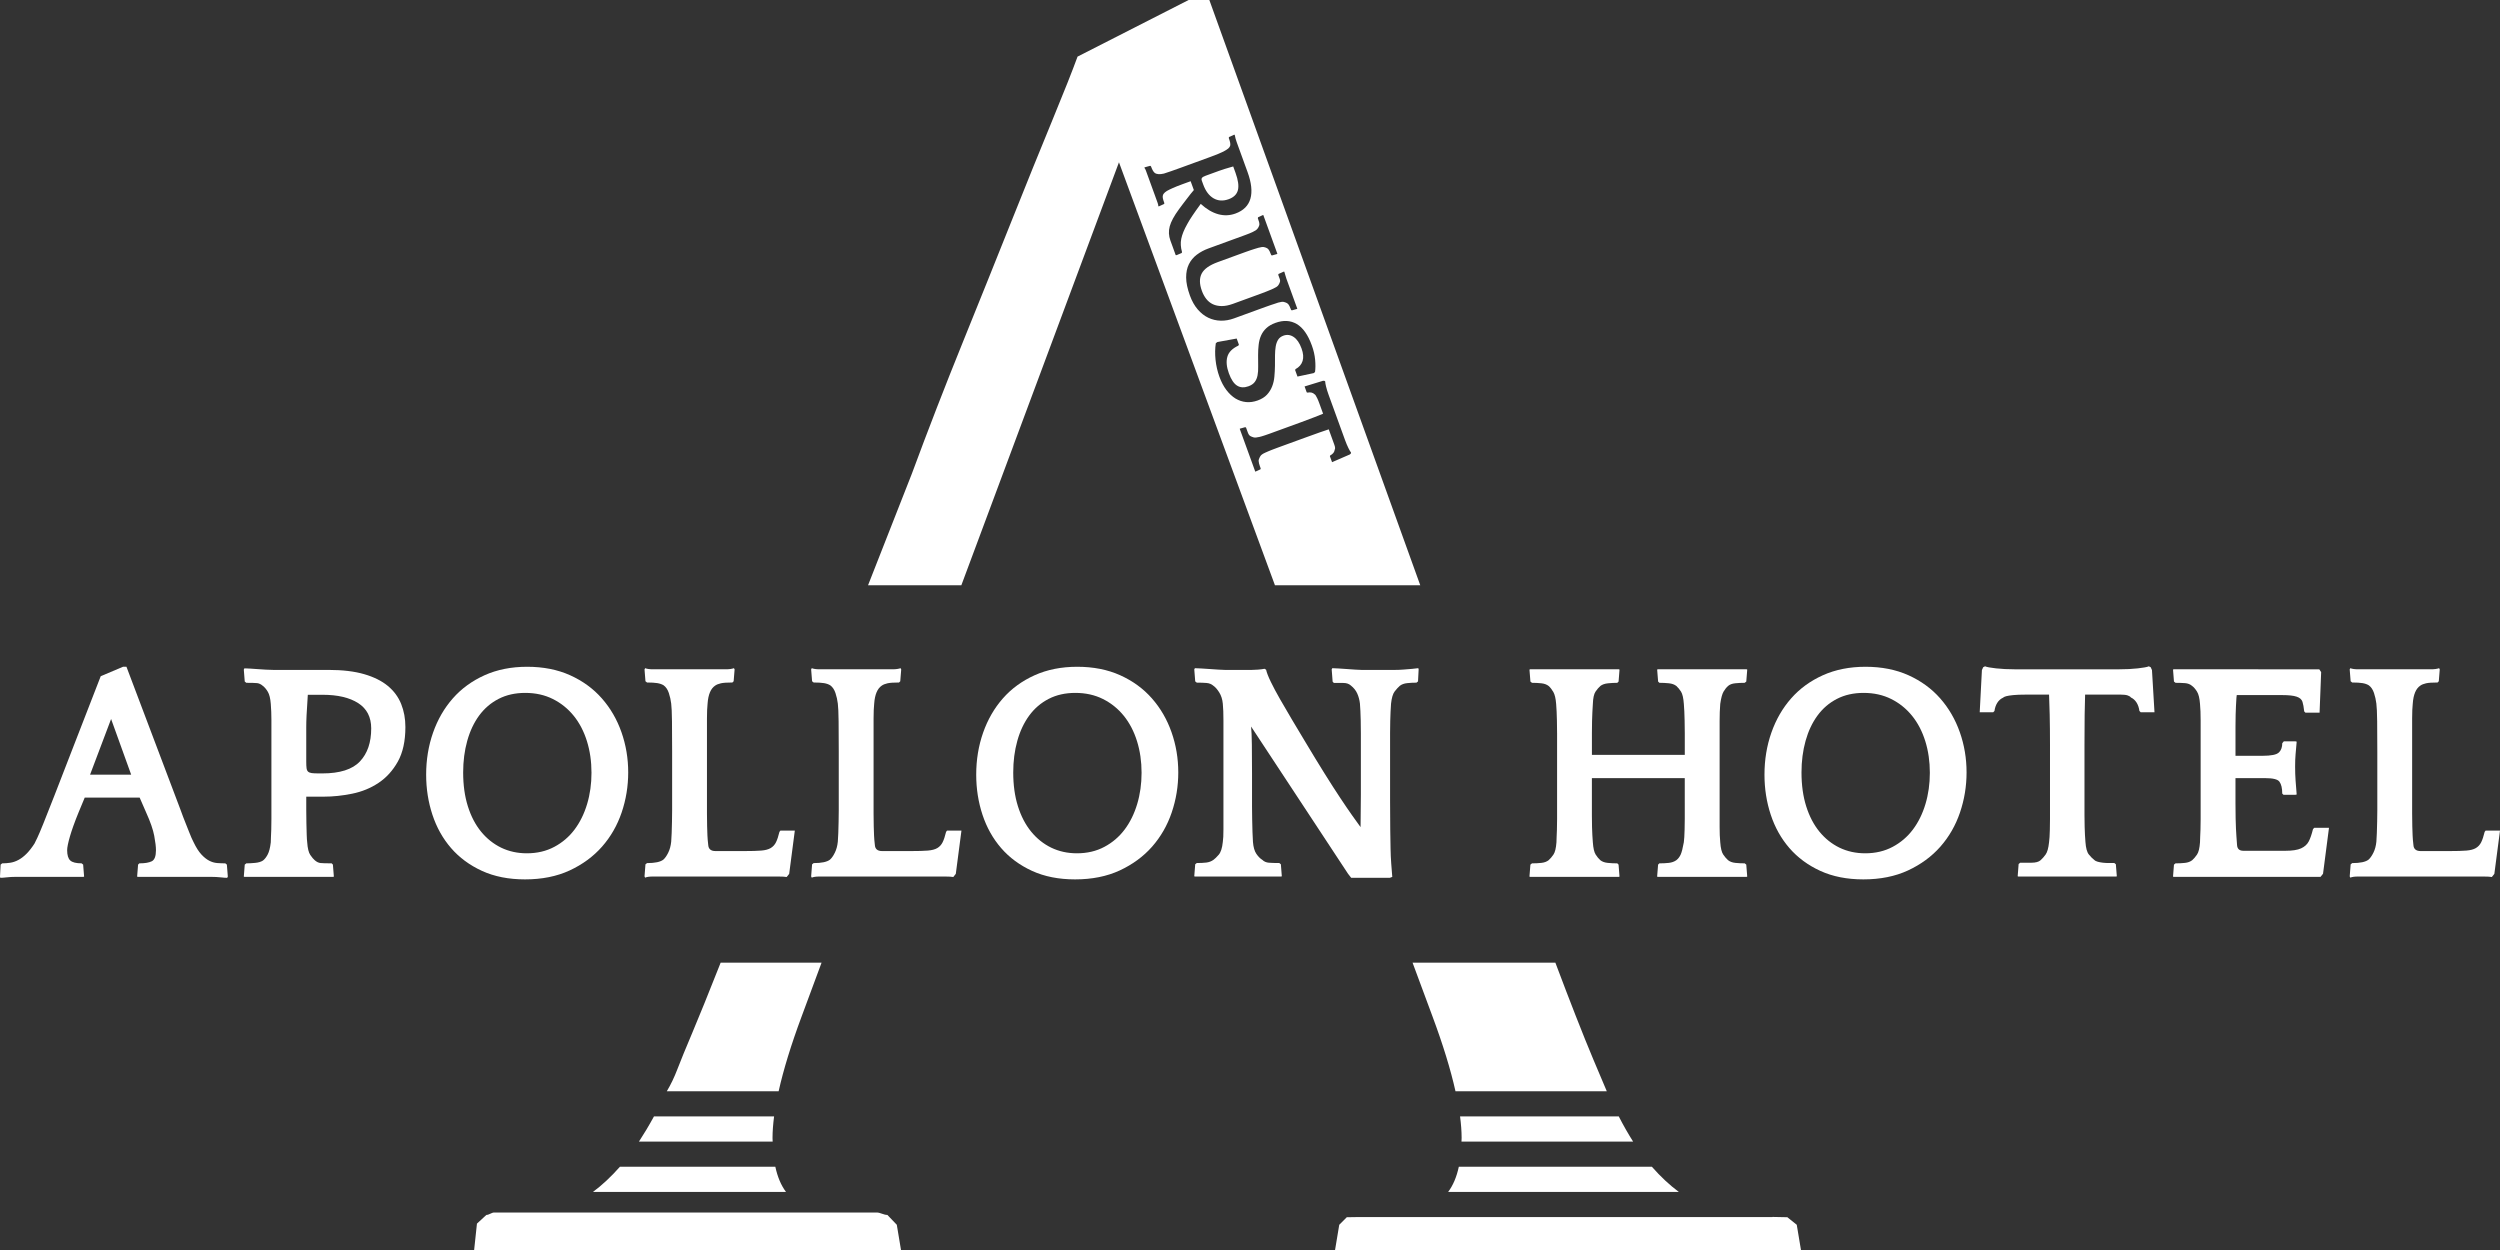
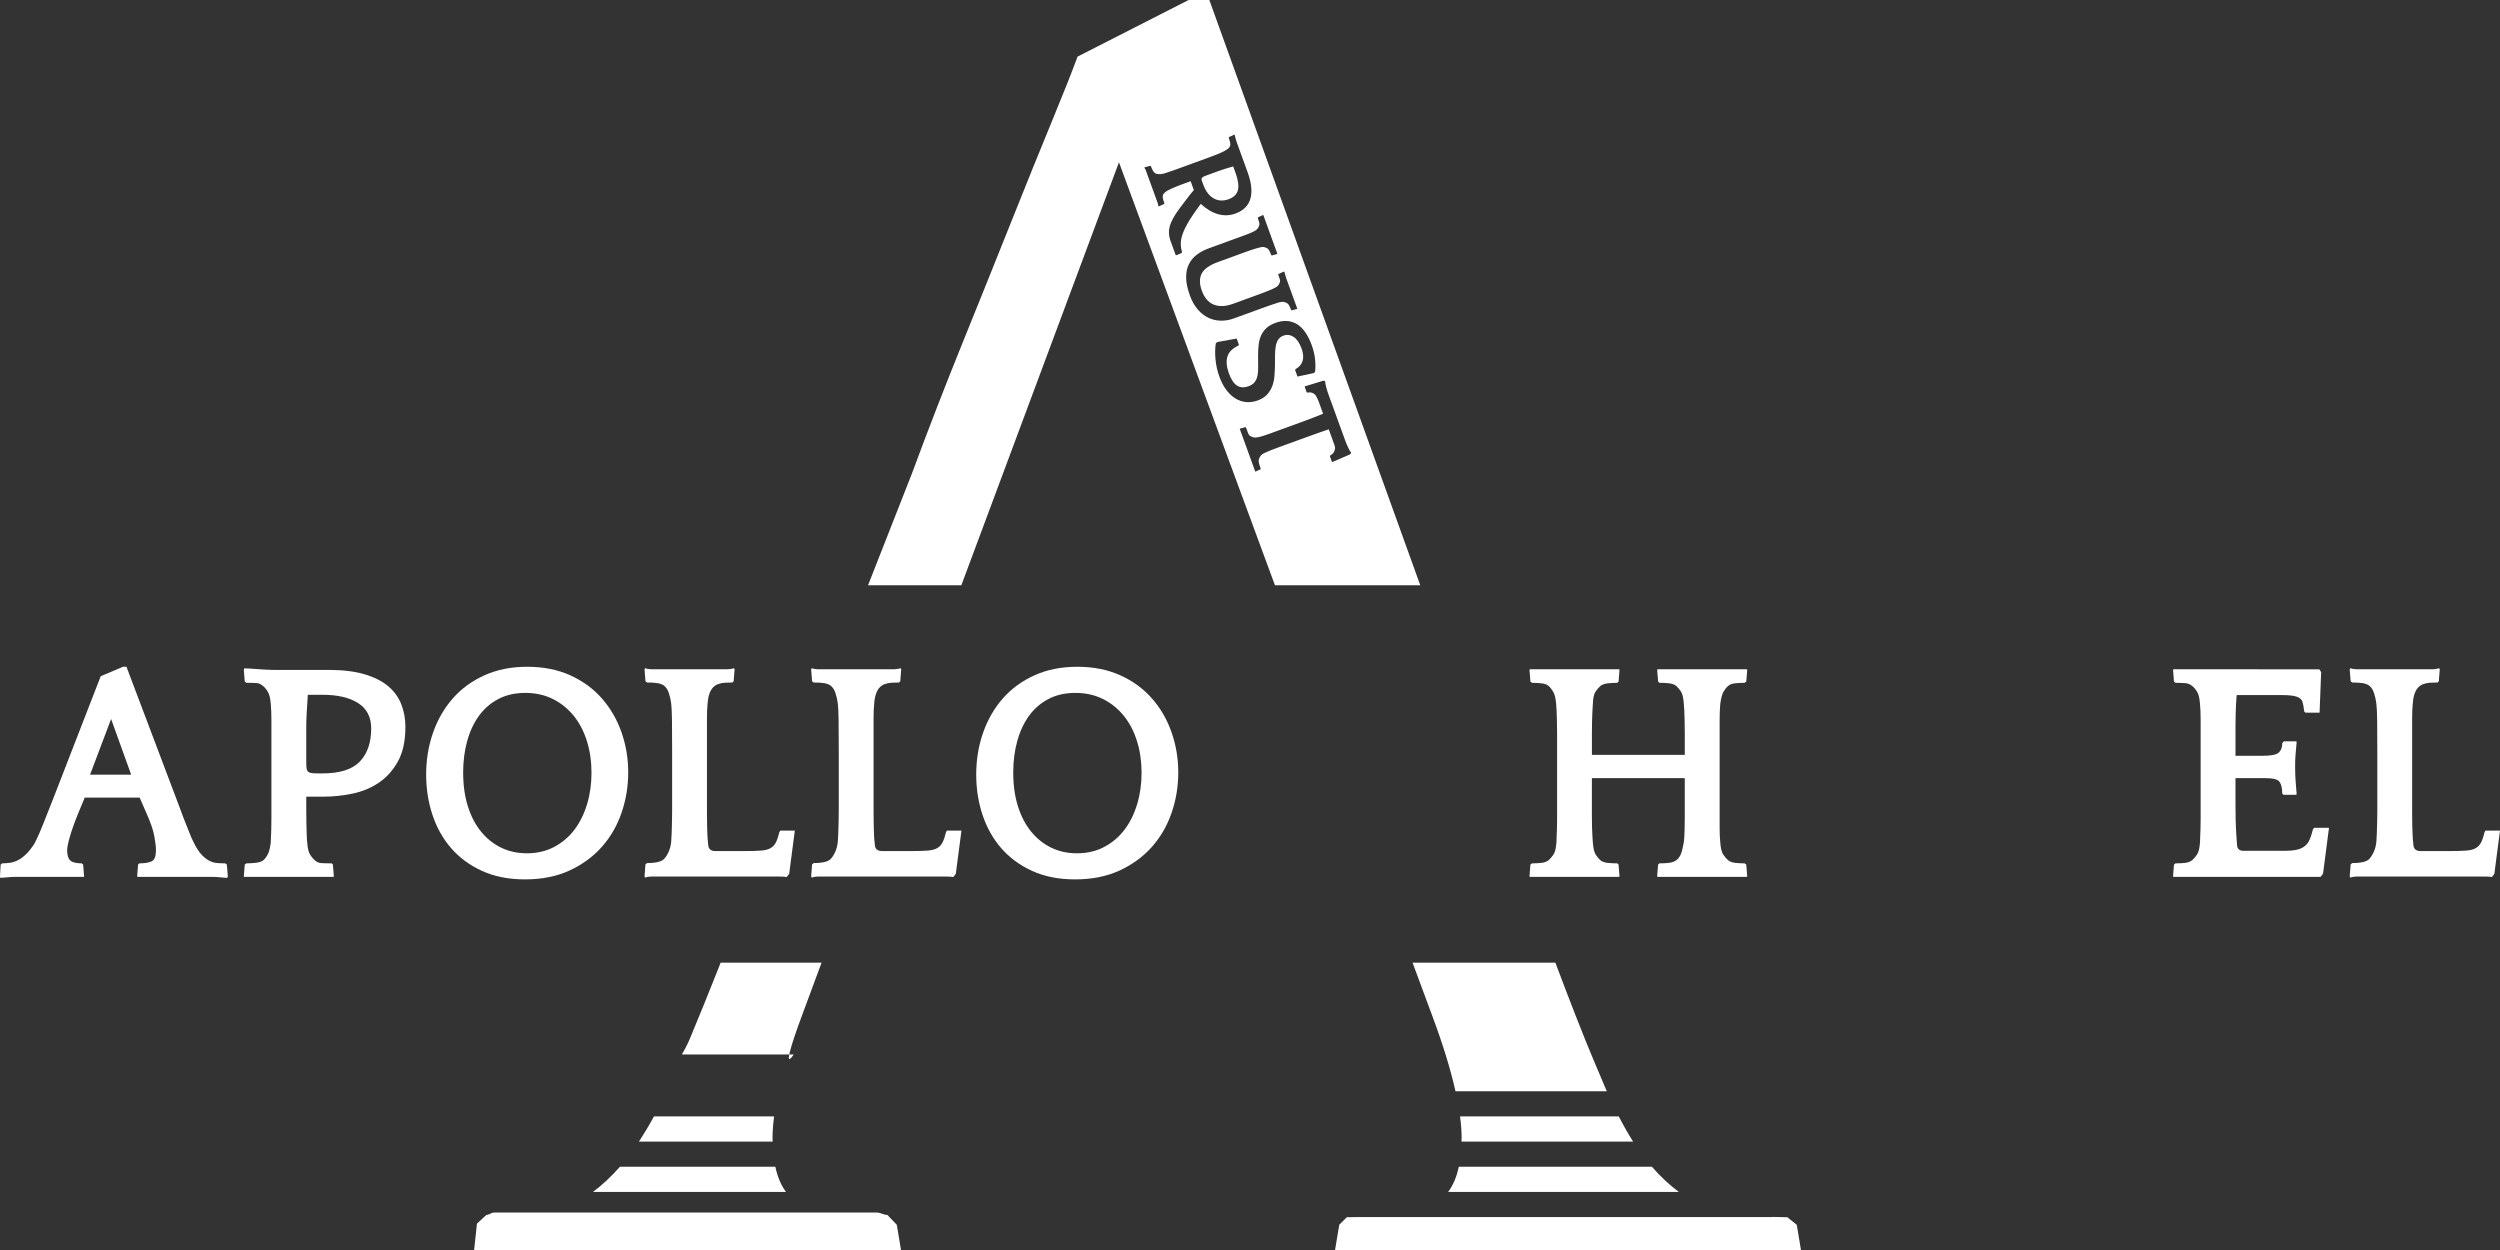
<svg xmlns="http://www.w3.org/2000/svg" version="1.1" id="Ebene_1" x="0px" y="0px" width="200px" height="100px" viewBox="0 0 200 100" enable-background="new 0 0 200 100" xml:space="preserve">
  <rect x="0" y="0" width="200" height="100" fill="#333333" stroke="none" />
-   <path fill="#FFFFFF" d="M64.137,81.299c0.49-1.316,1.022-2.753,1.588-4.285h-8.074c-0.047,0.12-0.096,0.244-0.142,0.359  c-0.854,2.166-1.559,3.902-2.109,5.209c-0.553,1.309-0.956,2.29-1.205,2.944c-0.251,0.655-0.527,1.234-0.829,1.737  c-0.006,0.012-0.012,0.025-0.019,0.038h8.943C62.677,85.575,63.287,83.581,64.137,81.299z" />
+   <path fill="#FFFFFF" d="M64.137,81.299c0.49-1.316,1.022-2.753,1.588-4.285h-8.074c-0.047,0.12-0.096,0.244-0.142,0.359  c-0.854,2.166-1.559,3.902-2.109,5.209c-0.251,0.655-0.527,1.234-0.829,1.737  c-0.006,0.012-0.012,0.025-0.019,0.038h8.943C62.677,85.575,63.287,83.581,64.137,81.299z" />
  <path fill="#FFFFFF" d="M61.802,91.037c0-0.524,0.046-1.104,0.125-1.724h-9.609c-0.403,0.738-0.804,1.407-1.201,2.013h10.696  C61.811,91.228,61.802,91.138,61.802,91.037z" />
  <path fill="#FFFFFF" d="M62.027,93.339H49.595c-0.709,0.803-1.428,1.473-2.155,2.013h15.438  C62.488,94.832,62.203,94.162,62.027,93.339z" />
  <path fill="#FFFFFF" d="M128.527,87.263c-0.301-0.704-0.654-1.534-1.054-2.492c-0.402-0.955-0.88-2.137-1.431-3.547  c-0.465-1.186-1.005-2.597-1.612-4.21h-11.425c0.565,1.532,1.098,2.969,1.589,4.285c0.85,2.282,1.459,4.275,1.845,6.001h12.104  C128.539,87.288,128.533,87.275,128.527,87.263z" />
  <path fill="#FFFFFF" d="M129.502,89.313h-12.697c0.08,0.62,0.125,1.199,0.125,1.724c0,0.101-0.009,0.191-0.011,0.289h13.729  C130.263,90.72,129.881,90.052,129.502,89.313z" />
  <path fill="#FFFFFF" d="M143.741,97.982l-0.753-0.604c-0.401,0-0.795-0.014-1.191-0.023v0.011h-33.2  c-0.28,0.007-0.561,0.013-0.854,0.013l-0.603,0.604L106.804,100h37.273L143.741,97.982z" />
  <path fill="#FFFFFF" d="M132.149,93.339h-15.443c-0.177,0.823-0.462,1.492-0.853,2.013h18.451  C133.576,94.813,132.857,94.143,132.149,93.339z" />
  <g>
    <path fill="#FFFFFF" d="M71.744,97.982l-0.753-0.787c-0.293,0-0.574-0.195-0.854-0.195H39.539c-0.212,0-0.416,0.195-0.63,0.195   l-0.753,0.695L37.931,100H72.08L71.744,97.982z" />
  </g>
  <g>
    <path fill="#FFFFFF" d="M10.117,53.342l4.318,11.424c0.15,0.419,0.284,0.771,0.401,1.056c0.117,0.286,0.214,0.529,0.289,0.729   c0.075,0.202,0.142,0.365,0.201,0.491c0.059,0.125,0.113,0.239,0.164,0.34c0.2,0.419,0.405,0.742,0.615,0.969   c0.209,0.227,0.418,0.394,0.627,0.503c0.209,0.109,0.423,0.172,0.641,0.189c0.217,0.016,0.434,0.025,0.652,0.025l0.125,0.101   l0.076,0.956l-0.05,0.101c-0.118,0-0.294-0.012-0.528-0.038c-0.234-0.025-0.476-0.038-0.727-0.038c-0.251,0-0.489,0-0.716,0   c-0.226,0-0.397,0-0.515,0h-1.832c-0.118,0-0.31,0-0.578,0c-0.267,0-0.548,0-0.842,0c-0.292,0-0.573,0-0.84,0s-0.46,0-0.577,0   l-0.05-0.025l0.075-0.956l0.101-0.101c0.435,0,0.766-0.054,0.991-0.164c0.226-0.108,0.339-0.406,0.339-0.893   c0-0.269-0.046-0.65-0.138-1.145c-0.092-0.495-0.306-1.111-0.64-1.85l-0.527-1.208H6.778l-0.502,1.208   c-0.302,0.738-0.527,1.368-0.678,1.887c-0.15,0.521-0.226,0.889-0.226,1.107c0,0.402,0.084,0.679,0.251,0.83   s0.469,0.227,0.904,0.227l0.125,0.101l0.076,0.956l-0.05,0.025c-0.117,0-0.301,0-0.552,0s-0.515,0-0.791,0c-0.276,0-0.54,0-0.791,0   c-0.25,0-0.436,0-0.552,0H2.51c-0.117,0-0.293,0-0.527,0c-0.234,0-0.477,0-0.729,0c-0.251,0-0.49,0.013-0.715,0.038   c-0.226,0.026-0.397,0.038-0.515,0.038L0,70.125l0.05-0.956l0.125-0.101c0.218,0,0.435-0.017,0.653-0.05   c0.217-0.034,0.435-0.109,0.653-0.227c0.217-0.118,0.43-0.28,0.64-0.491c0.209-0.209,0.422-0.481,0.64-0.818   c0.051-0.1,0.125-0.255,0.227-0.465c0.1-0.209,0.259-0.583,0.476-1.12c0.218-0.537,0.519-1.3,0.904-2.29   c0.385-0.989,0.896-2.306,1.531-3.95l2.159-5.561l1.783-0.755H10.117z M7.205,61.974h3.289l-1.606-4.455L7.205,61.974z" />
    <path fill="#FFFFFF" d="M26.66,70.151c-0.117,0-0.31,0-0.577,0c-0.269,0-0.544,0-0.829,0s-0.561,0-0.828,0c-0.268,0-0.46,0-0.578,0   h-1.481c-0.118,0-0.31,0-0.578,0s-0.544,0-0.829,0s-0.561,0-0.828,0c-0.268,0-0.46,0-0.577,0l-0.05-0.025l0.075-0.956l0.126-0.101   c0.201,0,0.436-0.013,0.703-0.038c0.268-0.025,0.477-0.088,0.628-0.188c0.134-0.101,0.259-0.26,0.376-0.479   c0.117-0.217,0.201-0.544,0.25-0.98c0-0.118,0.004-0.256,0.013-0.415c0.008-0.16,0.017-0.356,0.025-0.591   c0.008-0.235,0.012-0.521,0.012-0.856s0-0.754,0-1.258v-5.536c0-0.336,0-0.717,0-1.146c0-0.428-0.017-0.851-0.05-1.271   c-0.033-0.436-0.112-0.758-0.238-0.969c-0.125-0.209-0.255-0.364-0.389-0.465c-0.151-0.134-0.306-0.209-0.464-0.227   c-0.16-0.016-0.448-0.025-0.866-0.025l-0.126-0.101l-0.075-0.956l0.05-0.101c0.117,0,0.272,0.007,0.464,0.021   c0.192,0.015,0.393,0.028,0.603,0.042c0.209,0.014,0.422,0.028,0.64,0.042c0.217,0.014,0.418,0.021,0.602,0.021h1.908   c0.184,0,0.392,0,0.627,0c0.234,0,0.473,0,0.716,0c0.242,0,0.464,0,0.665,0s0.368,0,0.501,0c1.122,0,2.071,0.113,2.85,0.339   c0.778,0.226,1.41,0.54,1.895,0.941c0.486,0.402,0.841,0.883,1.067,1.444c0.226,0.56,0.339,1.175,0.339,1.844   c0,1.121-0.201,2.042-0.602,2.762c-0.402,0.719-0.917,1.288-1.544,1.706c-0.627,0.419-1.331,0.708-2.109,0.866   c-0.778,0.159-1.536,0.238-2.271,0.238h-1.405c0,0.336,0,0.688,0,1.057c0,0.369,0.004,0.726,0.012,1.069   c0.008,0.344,0.017,0.65,0.024,0.918c0.008,0.269,0.021,0.47,0.039,0.604c0.033,0.486,0.117,0.826,0.25,1.019   s0.251,0.332,0.351,0.416c0.151,0.134,0.305,0.209,0.465,0.227c0.159,0.016,0.456,0.025,0.891,0.025l0.1,0.101l0.076,0.956   L26.66,70.151z M25.781,61.873c1.406,0,2.41-0.318,3.012-0.957c0.603-0.637,0.904-1.518,0.904-2.642   c0-0.905-0.348-1.581-1.042-2.025c-0.695-0.445-1.644-0.667-2.85-0.667h-1.18c-0.049,0.738-0.084,1.288-0.1,1.647   c-0.018,0.361-0.025,0.685-0.025,0.969v2.742c0,0.219,0.007,0.39,0.025,0.516c0.016,0.126,0.058,0.218,0.125,0.277   s0.164,0.097,0.289,0.114c0.125,0.017,0.297,0.025,0.515,0.025H25.781z" />
    <path fill="#FFFFFF" d="M42.173,53.342c1.289,0,2.435,0.227,3.439,0.679c1.004,0.454,1.85,1.07,2.536,1.85   c0.687,0.78,1.209,1.682,1.569,2.705c0.359,1.023,0.539,2.097,0.539,3.22c0,1.107-0.176,2.177-0.526,3.208   c-0.352,1.032-0.875,1.942-1.569,2.73c-0.695,0.788-1.556,1.421-2.585,1.9c-1.029,0.478-2.222,0.717-3.577,0.717   c-1.305,0-2.452-0.227-3.439-0.679c-0.988-0.453-1.812-1.061-2.473-1.824s-1.159-1.652-1.493-2.667   c-0.335-1.015-0.502-2.084-0.502-3.208c0-1.191,0.184-2.311,0.552-3.36c0.367-1.048,0.895-1.962,1.582-2.742   c0.686-0.78,1.531-1.396,2.535-1.85C39.764,53.569,40.901,53.342,42.173,53.342z M42.148,68.264c0.82,0,1.552-0.172,2.197-0.516   c0.644-0.343,1.184-0.805,1.619-1.384c0.435-0.579,0.769-1.258,1.004-2.038c0.234-0.78,0.351-1.614,0.351-2.503   c0-0.906-0.121-1.749-0.364-2.529c-0.243-0.78-0.594-1.455-1.054-2.026c-0.461-0.57-1.017-1.019-1.67-1.346   c-0.652-0.327-1.389-0.49-2.208-0.49c-0.804,0-1.514,0.159-2.134,0.478c-0.619,0.318-1.138,0.763-1.557,1.333   c-0.418,0.57-0.736,1.245-0.953,2.026c-0.218,0.78-0.326,1.623-0.326,2.528c0,1.006,0.125,1.908,0.376,2.705   c0.251,0.797,0.602,1.472,1.054,2.026s0.988,0.982,1.606,1.284C40.708,68.112,41.396,68.264,42.148,68.264z" />
    <path fill="#FFFFFF" d="M53.696,56.287c-0.034-0.286-0.097-0.566-0.188-0.843c-0.093-0.276-0.23-0.482-0.415-0.617   c-0.134-0.084-0.301-0.143-0.502-0.177c-0.201-0.033-0.477-0.05-0.829-0.05l-0.125-0.099l-0.075-0.945l0.051-0.101   c0.15,0.059,0.354,0.088,0.615,0.088c0.259,0,0.527,0,0.803,0c0.277,0,0.54,0,0.791,0c0.251,0,0.452,0,0.603,0h1.48   c0.15,0,0.347,0,0.59,0c0.242,0,0.502,0,0.778,0c0.276,0,0.543,0,0.804,0c0.259,0,0.473-0.029,0.64-0.088l0.051,0.101l-0.076,0.945   L58.591,54.6c-0.418,0-0.725,0.021-0.917,0.063c-0.192,0.042-0.348,0.105-0.464,0.188c-0.352,0.235-0.553,0.713-0.603,1.434   c-0.017,0.168-0.029,0.34-0.037,0.516c-0.009,0.176-0.013,0.402-0.013,0.679c0,0.277,0,0.625,0,1.044s0,0.948,0,1.585v3.372   c0,0.654,0,1.187,0,1.597c0,0.412,0.004,0.755,0.013,1.032c0.008,0.277,0.016,0.52,0.024,0.73c0.009,0.209,0.03,0.457,0.063,0.742   c0.017,0.335,0.209,0.503,0.578,0.503h2.334c0.552,0,0.992-0.012,1.318-0.038c0.327-0.025,0.582-0.092,0.766-0.201   c0.184-0.109,0.326-0.264,0.426-0.465c0.1-0.202,0.192-0.479,0.276-0.831l0.075-0.1h1.155l-0.451,3.459l-0.201,0.252   c-0.134-0.025-0.344-0.038-0.628-0.038s-0.585,0-0.903,0c-0.319,0-0.633,0-0.942,0c-0.31,0-0.549,0-0.715,0h-5.322   c-0.118,0-0.306,0-0.565,0s-0.531,0-0.815,0c-0.285,0-0.561,0-0.829,0s-0.469,0.029-0.602,0.089l-0.051-0.101l0.075-0.962   l0.125-0.101c0.636,0,1.071-0.093,1.306-0.277c0.134-0.117,0.264-0.302,0.389-0.554s0.205-0.545,0.239-0.881   c0.016-0.167,0.029-0.398,0.038-0.692c0.008-0.293,0.017-0.6,0.025-0.918s0.012-0.617,0.012-0.894c0-0.277,0-0.474,0-0.592v-4.103   c0-0.923-0.004-1.732-0.012-2.429C53.75,57.013,53.729,56.539,53.696,56.287z" />
    <path fill="#FFFFFF" d="M67.026,56.287c-0.034-0.286-0.097-0.566-0.188-0.843c-0.093-0.276-0.23-0.482-0.415-0.617   c-0.134-0.084-0.301-0.143-0.502-0.177c-0.201-0.033-0.477-0.05-0.829-0.05l-0.125-0.099l-0.075-0.945l0.05-0.101   c0.15,0.059,0.355,0.088,0.615,0.088c0.259,0,0.527,0,0.803,0c0.277,0,0.541,0,0.792,0s0.452,0,0.602,0h1.481   c0.15,0,0.347,0,0.59,0c0.242,0,0.501,0,0.778,0c0.276,0,0.543,0,0.803,0c0.259,0,0.473-0.029,0.641-0.088l0.05,0.101l-0.076,0.945   l-0.1,0.099c-0.419,0-0.725,0.021-0.917,0.063c-0.192,0.042-0.347,0.105-0.464,0.188c-0.352,0.235-0.553,0.713-0.604,1.434   c-0.017,0.168-0.029,0.34-0.037,0.516c-0.009,0.176-0.013,0.402-0.013,0.679c0,0.277,0,0.625,0,1.044s0,0.948,0,1.585v3.372   c0,0.654,0,1.187,0,1.597c0,0.412,0.004,0.755,0.013,1.032c0.008,0.277,0.017,0.52,0.025,0.73c0.008,0.209,0.029,0.457,0.063,0.742   c0.017,0.335,0.209,0.503,0.577,0.503H72.9c0.552,0,0.991-0.012,1.318-0.038s0.581-0.092,0.766-0.201   c0.184-0.109,0.326-0.264,0.426-0.465c0.1-0.202,0.192-0.479,0.276-0.831l0.075-0.1h1.155l-0.452,3.459l-0.201,0.252   c-0.134-0.025-0.344-0.038-0.627-0.038c-0.285,0-0.586,0-0.904,0c-0.318,0-0.632,0-0.941,0c-0.31,0-0.548,0-0.716,0h-5.322   c-0.117,0-0.305,0-0.565,0s-0.531,0-0.816,0c-0.285,0-0.561,0-0.829,0c-0.268,0-0.468,0.029-0.602,0.089l-0.05-0.101l0.075-0.962   l0.125-0.101c0.636,0,1.071-0.093,1.306-0.277c0.134-0.117,0.264-0.302,0.389-0.554s0.205-0.545,0.239-0.881   c0.017-0.167,0.028-0.398,0.038-0.692c0.008-0.293,0.017-0.6,0.025-0.918c0.008-0.319,0.012-0.617,0.012-0.894   c0-0.277,0-0.474,0-0.592v-4.103c0-0.923-0.004-1.732-0.012-2.429C67.08,57.013,67.059,56.539,67.026,56.287z" />
    <path fill="#FFFFFF" d="M86.179,53.342c1.289,0,2.436,0.227,3.439,0.679c1.004,0.454,1.849,1.07,2.535,1.85   c0.687,0.78,1.209,1.682,1.569,2.705c0.359,1.023,0.54,2.097,0.54,3.22c0,1.107-0.176,2.177-0.527,3.208   c-0.351,1.032-0.875,1.942-1.568,2.73c-0.695,0.788-1.557,1.421-2.586,1.9c-1.029,0.478-2.221,0.717-3.577,0.717   c-1.305,0-2.452-0.227-3.438-0.679c-0.988-0.453-1.812-1.061-2.473-1.824s-1.159-1.652-1.494-2.667   c-0.335-1.015-0.502-2.084-0.502-3.208c0-1.191,0.184-2.311,0.552-3.36c0.368-1.048,0.895-1.962,1.582-2.742   c0.686-0.78,1.531-1.396,2.536-1.85C83.77,53.569,84.907,53.342,86.179,53.342z M86.154,68.264c0.82,0,1.552-0.172,2.197-0.516   c0.644-0.343,1.184-0.805,1.619-1.384c0.435-0.579,0.77-1.258,1.004-2.038c0.234-0.78,0.352-1.614,0.352-2.503   c0-0.906-0.122-1.749-0.365-2.529c-0.243-0.78-0.594-1.455-1.054-2.026c-0.46-0.57-1.017-1.019-1.669-1.346   c-0.653-0.327-1.389-0.49-2.209-0.49c-0.803,0-1.515,0.159-2.133,0.478c-0.62,0.318-1.139,0.763-1.557,1.333   c-0.418,0.57-0.737,1.245-0.954,2.026c-0.218,0.78-0.326,1.623-0.326,2.528c0,1.006,0.125,1.908,0.376,2.705   c0.251,0.797,0.603,1.472,1.055,2.026s0.987,0.982,1.606,1.284C84.715,68.112,85.402,68.264,86.154,68.264z" />
-     <path fill="#FFFFFF" d="M113.492,53.548l-0.05,0.965l-0.125,0.099c-0.251,0-0.498,0.013-0.74,0.038   c-0.243,0.025-0.439,0.097-0.59,0.214c-0.134,0.117-0.273,0.268-0.414,0.452c-0.143,0.185-0.239,0.512-0.29,0.981   c-0.016,0.235-0.029,0.452-0.038,0.653c-0.008,0.201-0.017,0.436-0.025,0.705c-0.009,0.269-0.013,0.595-0.013,0.98   c0,0.386,0,0.88,0,1.484v3.923c0,0.939,0.004,1.71,0.013,2.314c0.008,0.604,0.017,1.119,0.025,1.546   c0.008,0.428,0.025,0.809,0.051,1.145c0.025,0.335,0.054,0.704,0.087,1.106l-0.201,0.072h-3.087l-0.251-0.322l-7.757-11.781   c0.033,0.302,0.053,0.785,0.062,1.447c0.009,0.663,0.013,1.43,0.013,2.302v1.862c0,0.201,0,0.466,0,0.792   c0,0.327,0.004,0.667,0.012,1.019c0.009,0.353,0.017,0.692,0.025,1.02c0.009,0.327,0.021,0.591,0.038,0.792   c0.033,0.42,0.125,0.739,0.276,0.957c0.15,0.218,0.309,0.377,0.476,0.478c0.135,0.134,0.31,0.21,0.528,0.227   c0.217,0.017,0.493,0.025,0.828,0.025l0.125,0.101l0.075,0.956l-0.05,0.025c-0.134,0-0.322,0-0.564,0s-0.494,0-0.753,0   s-0.51,0-0.753,0s-0.422,0-0.54,0h-1.481c-0.118,0-0.31,0-0.578,0s-0.544,0-0.828,0c-0.285,0-0.561,0-0.828,0   c-0.268,0-0.461,0-0.578,0l-0.05-0.025l0.075-0.956l0.125-0.101c0.302,0,0.557-0.013,0.766-0.038   c0.209-0.025,0.397-0.096,0.565-0.213c0.117-0.083,0.259-0.222,0.427-0.415c0.167-0.193,0.276-0.533,0.326-1.019   c0.017-0.118,0.03-0.255,0.038-0.414c0.008-0.159,0.012-0.356,0.012-0.591c0-0.234,0-0.52,0-0.855c0-0.335,0-0.754,0-1.257v-4.099   c0-0.586,0-1.081,0-1.483c0-0.402,0-0.746,0-1.031c0-0.284-0.004-0.527-0.012-0.729c-0.008-0.201-0.021-0.402-0.038-0.603   c-0.033-0.352-0.129-0.653-0.288-0.905c-0.159-0.251-0.314-0.428-0.464-0.528c-0.15-0.134-0.338-0.209-0.565-0.226   c-0.226-0.017-0.481-0.025-0.766-0.025l-0.125-0.101l-0.075-0.962l0.05-0.093c0.117,0,0.289,0.008,0.515,0.023   c0.226,0.015,0.455,0.031,0.69,0.045c0.234,0.016,0.464,0.032,0.69,0.047c0.226,0.016,0.397,0.023,0.515,0.023h2.133   c0.134,0,0.302-0.007,0.502-0.023c0.201-0.015,0.376-0.038,0.527-0.068l0.125,0.076c0.051,0.235,0.176,0.559,0.377,0.971   c0.201,0.412,0.447,0.875,0.74,1.388s0.607,1.051,0.942,1.615c0.334,0.564,0.669,1.123,1.004,1.678   c0.603,1.01,1.139,1.889,1.606,2.637c0.468,0.749,0.887,1.401,1.255,1.956c0.368,0.556,0.686,1.022,0.954,1.401   c0.268,0.378,0.494,0.694,0.679,0.946c0-0.438,0.003-0.868,0.012-1.29c0.008-0.422,0.012-0.851,0.012-1.29v-3.44   c0-0.59,0-1.087,0-1.492c0-0.405-0.004-0.75-0.012-1.038c-0.009-0.286-0.017-0.531-0.025-0.733   c-0.009-0.202-0.021-0.404-0.038-0.606c-0.034-0.287-0.104-0.552-0.213-0.797c-0.109-0.245-0.28-0.459-0.515-0.645   c-0.15-0.134-0.347-0.202-0.59-0.202c-0.243,0-0.498,0-0.765,0l-0.101-0.104l-0.075-0.985l0.05-0.093   c0.117,0,0.285,0.008,0.502,0.023c0.217,0.015,0.439,0.031,0.665,0.045c0.226,0.016,0.448,0.032,0.666,0.047   c0.217,0.016,0.385,0.023,0.502,0.023h2.185c0.116,0,0.284,0,0.501,0s0.443-0.009,0.678-0.028c0.234-0.019,0.46-0.037,0.678-0.055   s0.385-0.037,0.502-0.056L113.492,53.548z" />
    <path fill="#FFFFFF" d="M139.727,70.151c-0.117,0-0.31,0-0.577,0c-0.268,0-0.544,0-0.829,0c-0.284,0-0.561,0-0.828,0   c-0.268,0-0.46,0-0.578,0h-1.481c-0.117,0-0.31,0-0.577,0c-0.269,0-0.544,0-0.829,0c-0.285,0-0.561,0-0.829,0   c-0.268,0-0.46,0-0.577,0l-0.051-0.025l0.076-0.956l0.101-0.101c0.268,0,0.518-0.013,0.753-0.038   c0.233-0.025,0.435-0.096,0.603-0.213c0.15-0.117,0.267-0.269,0.351-0.454c0.084-0.184,0.167-0.511,0.251-0.98   c0.017-0.118,0.029-0.256,0.038-0.415c0.009-0.16,0.017-0.356,0.024-0.591c0.009-0.235,0.013-0.521,0.013-0.856s0-0.754,0-1.258   V62.25h-7.43v1.51c0,0.604,0,1.094,0,1.472c0,0.378,0.004,0.692,0.012,0.944c0.009,0.252,0.017,0.465,0.026,0.642   c0.008,0.176,0.021,0.365,0.038,0.566c0.033,0.47,0.108,0.796,0.226,0.98c0.117,0.185,0.242,0.336,0.376,0.454   c0.15,0.118,0.347,0.188,0.59,0.213c0.243,0.025,0.499,0.038,0.766,0.038l0.101,0.101l0.075,0.956l-0.049,0.025   c-0.117,0-0.31,0-0.578,0s-0.544,0-0.829,0c-0.284,0-0.561,0-0.828,0s-0.46,0-0.577,0h-1.481c-0.117,0-0.31,0-0.577,0   c-0.268,0-0.544,0-0.828,0c-0.285,0-0.561,0-0.829,0c-0.268,0-0.46,0-0.578,0l-0.05-0.025l0.076-0.956l0.125-0.101   c0.267,0,0.518-0.013,0.753-0.038c0.234-0.025,0.426-0.096,0.578-0.213c0.133-0.117,0.263-0.269,0.389-0.454   c0.125-0.184,0.205-0.511,0.239-0.98c0-0.118,0.004-0.256,0.013-0.415c0.008-0.16,0.016-0.356,0.024-0.591   c0.008-0.235,0.013-0.521,0.013-0.856s0-0.754,0-1.258v-4.102c0-0.587,0-1.082,0-1.485s-0.005-0.746-0.013-1.032   c-0.008-0.285-0.017-0.528-0.024-0.729c-0.009-0.201-0.021-0.403-0.038-0.604c-0.034-0.436-0.109-0.754-0.226-0.956   c-0.118-0.202-0.243-0.361-0.376-0.479c-0.151-0.117-0.344-0.188-0.578-0.213c-0.235-0.025-0.486-0.038-0.753-0.038l-0.125-0.101   l-0.076-0.956l0.05-0.025c0.117,0,0.31,0,0.578,0c0.268,0,0.543,0,0.829,0c0.284,0,0.56,0,0.828,0c0.268,0,0.46,0,0.577,0h1.481   c0.117,0,0.31,0,0.577,0s0.544,0,0.828,0c0.285,0,0.561,0,0.829,0s0.46,0,0.578,0l0.049,0.025l-0.075,0.956l-0.101,0.101   c-0.234,0-0.481,0.013-0.74,0.038c-0.26,0.025-0.465,0.097-0.615,0.213c-0.134,0.118-0.263,0.269-0.389,0.454   c-0.126,0.185-0.197,0.511-0.213,0.981c-0.017,0.235-0.03,0.453-0.038,0.654c-0.009,0.201-0.017,0.437-0.026,0.704   c-0.008,0.269-0.012,0.596-0.012,0.982c0,0.386,0,0.88,0,1.484v0.252h7.43v-0.227c0-0.587,0-1.082,0-1.485   s-0.004-0.746-0.013-1.032c-0.008-0.285-0.016-0.528-0.024-0.729c-0.008-0.201-0.021-0.403-0.038-0.604   c-0.034-0.47-0.109-0.796-0.226-0.981c-0.118-0.185-0.244-0.336-0.376-0.454c-0.151-0.117-0.348-0.188-0.591-0.213   c-0.242-0.025-0.498-0.038-0.765-0.038l-0.101-0.101l-0.076-0.956l0.051-0.025c0.117,0,0.309,0,0.577,0c0.268,0,0.543,0,0.829,0   c0.284,0,0.56,0,0.829,0c0.267,0,0.46,0,0.577,0h1.481c0.117,0,0.31,0,0.578,0c0.267,0,0.543,0,0.828,0c0.285,0,0.561,0,0.829,0   c0.267,0,0.46,0,0.577,0l0.05,0.025l-0.076,0.956l-0.125,0.101c-0.267,0-0.523,0.013-0.765,0.038   c-0.244,0.025-0.432,0.097-0.565,0.213c-0.134,0.118-0.255,0.269-0.364,0.454c-0.109,0.185-0.197,0.511-0.264,0.981   c-0.017,0.235-0.029,0.453-0.038,0.654c-0.008,0.201-0.012,0.437-0.012,0.704c0,0.269,0,0.596,0,0.982c0,0.386,0,0.88,0,1.484   v3.624c0,0.604,0,1.094,0,1.472c0,0.378,0,0.692,0,0.944c0,0.252,0.004,0.465,0.012,0.642c0.009,0.176,0.021,0.365,0.038,0.566   c0.034,0.47,0.113,0.796,0.238,0.98c0.125,0.185,0.255,0.336,0.389,0.454c0.15,0.118,0.343,0.188,0.577,0.213   c0.234,0.025,0.486,0.038,0.753,0.038l0.125,0.101l0.076,0.956L139.727,70.151z" />
-     <path fill="#FFFFFF" d="M149.241,53.342c1.289,0,2.435,0.227,3.439,0.679c1.004,0.454,1.849,1.07,2.536,1.85   c0.686,0.78,1.209,1.682,1.569,2.705c0.36,1.023,0.54,2.097,0.54,3.22c0,1.107-0.176,2.177-0.527,3.208   c-0.352,1.032-0.875,1.942-1.569,2.73c-0.695,0.788-1.557,1.421-2.586,1.9c-1.029,0.478-2.222,0.717-3.577,0.717   c-1.306,0-2.452-0.227-3.439-0.679c-0.988-0.453-1.812-1.061-2.473-1.824c-0.661-0.763-1.159-1.652-1.494-2.667   c-0.335-1.015-0.502-2.084-0.502-3.208c0-1.191,0.184-2.311,0.552-3.36c0.368-1.048,0.896-1.962,1.582-2.742   c0.686-0.78,1.531-1.396,2.536-1.85C146.832,53.569,147.969,53.342,149.241,53.342z M149.216,68.264   c0.82,0,1.552-0.172,2.197-0.516c0.644-0.343,1.184-0.805,1.619-1.384c0.435-0.579,0.77-1.258,1.004-2.038   c0.234-0.78,0.352-1.614,0.352-2.503c0-0.906-0.122-1.749-0.365-2.529c-0.243-0.78-0.594-1.455-1.054-2.026   c-0.461-0.57-1.017-1.019-1.669-1.346c-0.652-0.327-1.389-0.49-2.209-0.49c-0.803,0-1.515,0.159-2.134,0.478   c-0.62,0.318-1.138,0.763-1.556,1.333s-0.737,1.245-0.955,2.026c-0.217,0.78-0.326,1.623-0.326,2.528   c0,1.006,0.125,1.908,0.376,2.705c0.251,0.797,0.603,1.472,1.055,2.026c0.452,0.554,0.987,0.982,1.605,1.284   C147.776,68.112,148.463,68.264,149.216,68.264z" />
-     <path fill="#FFFFFF" d="M169.299,70.125c-0.118,0-0.301,0-0.553,0c-0.251,0-0.519,0-0.804,0c-0.284,0-0.552,0-0.803,0   c-0.25,0-0.436,0-0.552,0h-2.435c-0.118,0-0.302,0-0.553,0c-0.25,0-0.514,0-0.791,0c-0.276,0-0.539,0-0.79,0s-0.436,0-0.552,0   l-0.051-0.025l0.075-0.979l0.126-0.103c0.251,0,0.548,0,0.892,0c0.342,0,0.59-0.067,0.74-0.201   c0.133-0.118,0.268-0.269,0.401-0.454c0.134-0.185,0.226-0.512,0.276-0.982c0.017-0.117,0.03-0.256,0.039-0.415   c0.008-0.16,0.016-0.357,0.024-0.593s0.012-0.521,0.012-0.856c0-0.335,0-0.755,0-1.259V59.65c0-0.924-0.008-1.747-0.024-2.469   c-0.018-0.722-0.034-1.259-0.051-1.612h-0.276c-0.636,0-1.163,0-1.582,0s-0.753,0.013-1.004,0.038   c-0.25,0.025-0.438,0.055-0.564,0.088c-0.125,0.034-0.213,0.076-0.264,0.126c-0.185,0.084-0.334,0.218-0.452,0.403   c-0.117,0.185-0.192,0.404-0.226,0.655l-0.101,0.101h-1.079l0.176-3.373l0.1-0.227l0.151-0.076c0.134,0.06,0.426,0.115,0.878,0.165   c0.453,0.049,0.946,0.075,1.481,0.075s1.05,0,1.545,0c0.493,0,0.849,0,1.066,0h3.162c0.218,0,0.574,0,1.067,0   c0.494,0,1.007,0,1.544,0c0.536,0,1.029-0.025,1.481-0.075c0.452-0.05,0.745-0.105,0.879-0.165l0.151,0.076l0.1,0.227l0.201,3.373   h-1.105l-0.101-0.103c-0.033-0.257-0.108-0.479-0.225-0.667c-0.118-0.188-0.268-0.325-0.453-0.411   c-0.049-0.068-0.138-0.124-0.264-0.166c-0.125-0.043-0.314-0.065-0.565-0.065c-0.25,0-0.581,0-0.991,0c-0.411,0-0.934,0-1.569,0   h-0.277c-0.016,0.403-0.029,0.939-0.037,1.609c-0.009,0.67-0.013,1.482-0.013,2.438v4.123c0,0.603,0,1.093,0,1.47   c0,0.377,0.004,0.691,0.013,0.942c0.008,0.251,0.017,0.465,0.025,0.641c0.008,0.176,0.021,0.365,0.038,0.565   c0.034,0.487,0.125,0.822,0.276,1.006c0.15,0.185,0.292,0.328,0.427,0.428c0.066,0.068,0.163,0.118,0.288,0.151   c0.126,0.034,0.264,0.059,0.414,0.076s0.306,0.025,0.464,0.025c0.159,0,0.305,0,0.44,0l0.125,0.101l0.076,0.956L169.299,70.125z" />
    <path fill="#FFFFFF" d="M181.073,53.544c0.234,0,0.581,0,1.041,0c0.46,0,0.933,0,1.418,0c0.485,0,0.92,0,1.306,0   c0.384,0,0.619,0,0.703,0l0.151,0.226l-0.126,3.246h-1.129l-0.101-0.103c-0.034-0.325-0.08-0.58-0.138-0.768   c-0.059-0.188-0.213-0.325-0.464-0.41c-0.251-0.086-0.641-0.128-1.168-0.128c-0.526,0-1.259,0-2.196,0h-1.431l-0.025,0.225   c-0.017,0.233-0.03,0.448-0.037,0.647c-0.009,0.199-0.018,0.432-0.026,0.697s-0.012,0.589-0.012,0.971s0,0.871,0,1.469v0.848   c0.401,0,0.787,0,1.155,0c0.368,0,0.71,0,1.029,0c0.317,0,0.59-0.022,0.816-0.065c0.226-0.042,0.389-0.116,0.49-0.219   c0.167-0.171,0.251-0.413,0.251-0.722l0.125-0.151h0.928l0.101,0.025c-0.034,0.386-0.063,0.721-0.088,1.007   c-0.025,0.285-0.037,0.612-0.037,0.981c0,0.403,0.012,0.776,0.037,1.121c0.025,0.344,0.055,0.717,0.088,1.119l-0.101,0.024h-0.954   l-0.1-0.098c0-0.429-0.075-0.746-0.226-0.952c-0.135-0.188-0.515-0.283-1.143-0.283s-1.326,0-2.096,0h-0.276v2.028   c0,0.478,0.004,0.874,0.012,1.187c0.008,0.313,0.017,0.581,0.026,0.804c0.007,0.223,0.02,0.433,0.037,0.63   c0.017,0.199,0.033,0.429,0.05,0.693c0.017,0.313,0.184,0.47,0.502,0.47h1.13c0.953,0,1.703,0,2.247,0   c0.544,0,0.958-0.064,1.243-0.193c0.284-0.129,0.489-0.315,0.615-0.556c0.125-0.242,0.238-0.57,0.339-0.983l0.1-0.104h1.18   l-0.477,3.675l-0.201,0.25c-0.084,0-0.289,0-0.615,0c-0.327,0-0.691,0-1.092,0c-0.402,0-0.804,0-1.205,0c-0.402,0-0.721,0-0.955,0   h-5.07c-0.118,0-0.311,0-0.578,0c-0.267,0-0.543,0-0.828,0s-0.561,0-0.829,0c-0.267,0-0.46,0-0.577,0l-0.05-0.025l0.075-0.956   l0.125-0.101c0.268,0,0.519-0.013,0.753-0.038c0.234-0.025,0.427-0.096,0.577-0.213c0.134-0.117,0.265-0.269,0.39-0.454   c0.126-0.184,0.205-0.511,0.238-0.98c0-0.118,0.004-0.256,0.013-0.415c0.008-0.16,0.016-0.356,0.025-0.591   c0.008-0.235,0.013-0.521,0.013-0.856s0-0.754,0-1.258v-4.102c0-0.587,0-1.082,0-1.485s0-0.746,0-1.032   c0-0.285-0.004-0.528-0.013-0.729c-0.009-0.201-0.021-0.403-0.038-0.604c-0.034-0.453-0.112-0.78-0.238-0.981   c-0.125-0.202-0.255-0.353-0.39-0.454c-0.15-0.134-0.343-0.209-0.577-0.227c-0.234-0.016-0.486-0.025-0.753-0.025l-0.125-0.101   l-0.075-0.956l0.05-0.025c0.117,0,0.31,0,0.577,0c0.268,0,0.557,0,0.866,0c0.31,0,0.611,0,0.904,0c0.292,0,0.531,0,0.715,0H181.073   z" />
    <path fill="#FFFFFF" d="M190.109,56.287c-0.034-0.286-0.097-0.566-0.188-0.843c-0.091-0.276-0.23-0.482-0.415-0.617   c-0.134-0.084-0.301-0.143-0.502-0.177c-0.201-0.033-0.477-0.05-0.828-0.05l-0.125-0.099l-0.075-0.945l0.049-0.101   c0.151,0.059,0.355,0.088,0.615,0.088c0.26,0,0.528,0,0.804,0c0.275,0,0.54,0,0.791,0s0.451,0,0.602,0h1.481c0.15,0,0.347,0,0.59,0   s0.502,0,0.779,0c0.275,0,0.543,0,0.803,0c0.259,0,0.473-0.029,0.64-0.088l0.05,0.101l-0.076,0.945l-0.1,0.099   c-0.418,0-0.725,0.021-0.917,0.063c-0.192,0.042-0.347,0.105-0.463,0.188c-0.353,0.235-0.552,0.713-0.603,1.434   c-0.017,0.168-0.029,0.34-0.037,0.516c-0.009,0.176-0.013,0.402-0.013,0.679c0,0.277,0,0.625,0,1.044s0,0.948,0,1.585v3.372   c0,0.654,0,1.187,0,1.597c0,0.412,0.004,0.755,0.013,1.032c0.008,0.277,0.017,0.52,0.025,0.73c0.008,0.209,0.028,0.457,0.063,0.742   c0.016,0.335,0.209,0.503,0.577,0.503h2.335c0.552,0,0.991-0.012,1.318-0.038c0.326-0.025,0.582-0.092,0.766-0.201   c0.184-0.109,0.327-0.264,0.427-0.465c0.101-0.202,0.192-0.479,0.277-0.831l0.075-0.1H200l-0.452,3.459l-0.201,0.252   c-0.134-0.025-0.343-0.038-0.627-0.038c-0.284,0-0.586,0-0.904,0s-0.631,0-0.941,0c-0.311,0-0.548,0-0.716,0h-5.322   c-0.117,0-0.306,0-0.564,0c-0.26,0-0.532,0-0.816,0c-0.284,0-0.561,0-0.828,0s-0.469,0.029-0.603,0.089l-0.049-0.101l0.075-0.962   l0.125-0.101c0.636,0,1.071-0.093,1.306-0.277c0.133-0.117,0.263-0.302,0.389-0.554c0.125-0.251,0.204-0.545,0.238-0.881   c0.016-0.167,0.029-0.398,0.037-0.692c0.008-0.293,0.017-0.6,0.026-0.918c0.008-0.319,0.012-0.617,0.012-0.894   c0-0.277,0-0.474,0-0.592v-4.103c0-0.923-0.004-1.732-0.012-2.429C190.164,57.013,190.143,56.539,190.109,56.287z" />
  </g>
  <path fill="#FFFFFF" d="M96.747,0H95.09l-8.886,4.529c-0.403,1.108-1.081,2.819-2.034,5.133c-0.956,2.316-2.033,4.981-3.239,8.001  c-1.204,3.02-2.511,6.266-3.916,9.738c-1.407,3.472-2.763,6.971-4.066,10.493c-1.255,3.189-2.42,6.156-3.505,8.925h7.464  l12.609-33.836l12.478,33.836h11.625L96.747,0z M94.56,20.156l-0.019,0.081l-0.405,0.172l-0.079,0.004  c-0.1-0.276-0.187-0.516-0.26-0.718c-0.074-0.203-0.128-0.351-0.163-0.446c-0.139-0.384-0.158-0.766-0.055-1.144  c0.103-0.378,0.347-0.831,0.733-1.357c0.086-0.122,0.185-0.254,0.295-0.397c0.11-0.143,0.219-0.285,0.326-0.427  c0.107-0.142,0.211-0.276,0.312-0.403c0.1-0.126,0.188-0.232,0.263-0.317l-0.257-0.707c-0.246,0.09-0.458,0.167-0.634,0.231  c-0.178,0.065-0.331,0.122-0.46,0.174c-0.129,0.051-0.239,0.097-0.33,0.139c-0.092,0.041-0.176,0.081-0.252,0.117  c-0.324,0.15-0.504,0.307-0.543,0.469c-0.019,0.063-0.021,0.138-0.006,0.223c0.015,0.086,0.057,0.222,0.125,0.411l-0.029,0.06  l-0.405,0.185l-0.052-0.006c0.004-0.067-0.012-0.154-0.051-0.259c-0.038-0.105-0.079-0.217-0.122-0.337  c-0.043-0.119-0.086-0.236-0.126-0.348c-0.041-0.112-0.076-0.208-0.105-0.288l-0.233-0.642c-0.032-0.087-0.068-0.188-0.11-0.304  c-0.042-0.116-0.084-0.232-0.127-0.348c-0.042-0.116-0.082-0.227-0.121-0.332c-0.038-0.104-0.079-0.178-0.124-0.22l0.037-0.038  l0.429-0.12l0.064,0.039c0.1,0.275,0.201,0.452,0.304,0.529c0.156,0.116,0.4,0.133,0.732,0.054c0.125-0.038,0.315-0.101,0.574-0.191  c0.258-0.09,0.517-0.183,0.778-0.278l2.383-0.87c0.253-0.092,0.452-0.168,0.597-0.23c0.146-0.061,0.289-0.125,0.428-0.192  c0.184-0.1,0.314-0.182,0.389-0.246c0.075-0.065,0.126-0.139,0.153-0.223c0.016-0.071,0.015-0.151-0.001-0.239  c-0.015-0.089-0.054-0.216-0.114-0.383l0.023-0.071l0.404-0.184l0.051,0.006c0.036,0.201,0.087,0.393,0.155,0.578  c0.067,0.185,0.12,0.332,0.16,0.441l0.3,0.826c0.061,0.167,0.129,0.357,0.207,0.572c0.078,0.213,0.146,0.4,0.204,0.56  c0.313,0.862,0.39,1.574,0.229,2.133c-0.161,0.559-0.558,0.955-1.193,1.187c-0.455,0.166-0.916,0.184-1.383,0.055  c-0.468-0.129-0.934-0.404-1.397-0.827c-0.28,0.381-0.505,0.7-0.675,0.955s-0.301,0.469-0.395,0.643  c-0.135,0.238-0.242,0.453-0.319,0.646c-0.078,0.192-0.135,0.375-0.17,0.548c-0.035,0.173-0.047,0.344-0.035,0.512  C94.473,19.781,94.506,19.962,94.56,20.156z M95.817,24.753c-0.255-0.297-0.463-0.667-0.624-1.109  c-0.197-0.544-0.298-1.023-0.301-1.437c-0.003-0.413,0.071-0.771,0.22-1.071c0.149-0.3,0.359-0.554,0.633-0.761  s0.587-0.374,0.942-0.503l1.866-0.681c0.254-0.093,0.467-0.17,0.641-0.233c0.173-0.064,0.322-0.118,0.445-0.163  c0.123-0.044,0.227-0.084,0.313-0.12c0.085-0.036,0.17-0.073,0.254-0.111c0.19-0.086,0.318-0.172,0.386-0.258  c0.067-0.086,0.112-0.166,0.134-0.239c0.033-0.086,0.036-0.182,0.006-0.286c-0.029-0.104-0.065-0.214-0.107-0.33l0.024-0.071  l0.4-0.183l0.019,0.018c0.019,0.051,0.049,0.134,0.091,0.25c0.042,0.116,0.086,0.236,0.131,0.359  c0.044,0.123,0.087,0.243,0.13,0.359c0.042,0.116,0.073,0.199,0.091,0.25l0.233,0.642c0.018,0.05,0.048,0.134,0.09,0.25  c0.042,0.116,0.086,0.236,0.131,0.359c0.044,0.124,0.088,0.243,0.13,0.359c0.042,0.116,0.072,0.199,0.09,0.25l-0.003,0.025  l-0.424,0.118l-0.059-0.028c-0.037-0.102-0.081-0.207-0.133-0.315c-0.051-0.108-0.115-0.186-0.189-0.233  c-0.071-0.04-0.157-0.07-0.254-0.092s-0.25-0.003-0.458,0.056c-0.105,0.03-0.2,0.059-0.289,0.087  c-0.088,0.027-0.191,0.061-0.308,0.099c-0.117,0.038-0.259,0.088-0.425,0.149c-0.167,0.061-0.38,0.139-0.641,0.233l-1.573,0.574  c-0.673,0.245-1.104,0.552-1.294,0.921c-0.19,0.369-0.184,0.829,0.016,1.38c0.089,0.247,0.206,0.462,0.353,0.648  c0.144,0.185,0.32,0.326,0.527,0.423c0.208,0.097,0.444,0.146,0.711,0.147c0.267,0.001,0.566-0.059,0.899-0.18l1.574-0.574  c0.261-0.095,0.474-0.173,0.641-0.234c0.166-0.06,0.307-0.114,0.421-0.16c0.114-0.046,0.214-0.086,0.299-0.122  c0.086-0.035,0.177-0.075,0.276-0.119c0.208-0.092,0.342-0.18,0.403-0.264c0.062-0.084,0.104-0.163,0.126-0.237  c0.037-0.08,0.037-0.171,0-0.276c-0.039-0.105-0.079-0.216-0.121-0.333l0.025-0.07l0.411-0.186l0.051,0.006  c0.019,0.05,0.042,0.128,0.067,0.234c0.025,0.105,0.059,0.214,0.1,0.326c0.041,0.113,0.08,0.22,0.116,0.322  c0.038,0.101,0.065,0.177,0.083,0.228l0.245,0.674c0.018,0.051,0.048,0.13,0.086,0.239c0.04,0.109,0.082,0.223,0.125,0.343  c0.043,0.12,0.085,0.233,0.125,0.343c0.04,0.109,0.068,0.189,0.087,0.239l-0.004,0.026l-0.423,0.118l-0.06-0.028  c-0.038-0.101-0.081-0.206-0.133-0.314c-0.052-0.108-0.115-0.186-0.189-0.232c-0.072-0.04-0.157-0.072-0.256-0.098  s-0.253-0.008-0.461,0.051c-0.086,0.031-0.174,0.061-0.262,0.089c-0.088,0.029-0.195,0.063-0.319,0.104  c-0.124,0.041-0.273,0.093-0.447,0.157c-0.173,0.063-0.387,0.141-0.64,0.233l-1.867,0.681c-0.354,0.129-0.707,0.19-1.058,0.183  c-0.351-0.008-0.684-0.086-0.995-0.235C96.356,25.272,96.073,25.05,95.817,24.753z M98.108,31.197  c-0.221-0.292-0.405-0.642-0.553-1.048c-0.158-0.436-0.262-0.891-0.312-1.365c-0.049-0.475-0.042-0.917,0.022-1.326l0.125-0.095  l1.545-0.28l0.177,0.49l-0.045,0.078c-0.483,0.226-0.776,0.523-0.879,0.894c-0.104,0.371-0.063,0.809,0.121,1.317  c0.182,0.5,0.402,0.83,0.661,0.99c0.259,0.161,0.561,0.177,0.909,0.05c0.224-0.082,0.391-0.196,0.501-0.343  c0.111-0.147,0.186-0.324,0.225-0.531c0.04-0.208,0.056-0.445,0.049-0.714c-0.008-0.268-0.009-0.567-0.006-0.897  c-0.001-0.294,0.014-0.576,0.045-0.841c0.031-0.266,0.093-0.508,0.19-0.729c0.096-0.22,0.236-0.417,0.419-0.589  c0.183-0.174,0.426-0.316,0.729-0.427c0.637-0.232,1.204-0.203,1.703,0.087c0.499,0.29,0.903,0.863,1.213,1.719  c0.143,0.391,0.23,0.774,0.264,1.148c0.033,0.374,0.03,0.699-0.009,0.976l-0.103,0.087l-1.301,0.277l-0.189-0.522l0.034-0.074  c0.288-0.154,0.476-0.371,0.563-0.649c0.087-0.278,0.06-0.613-0.083-1.004c-0.158-0.436-0.367-0.741-0.628-0.917  c-0.261-0.176-0.535-0.21-0.825-0.105c-0.188,0.069-0.329,0.178-0.422,0.327c-0.093,0.149-0.157,0.328-0.192,0.538  s-0.053,0.446-0.056,0.71c-0.003,0.263-0.003,0.543-0.003,0.838c-0.006,0.298-0.021,0.587-0.047,0.867  c-0.025,0.28-0.085,0.542-0.182,0.787c-0.095,0.244-0.233,0.462-0.413,0.656c-0.18,0.192-0.425,0.346-0.736,0.459  c-0.319,0.116-0.629,0.159-0.93,0.13c-0.302-0.029-0.586-0.125-0.854-0.286C98.574,31.716,98.329,31.49,98.108,31.197z   M107.988,36.356l-1.423,0.618l-0.175-0.479l0.028-0.06c0.106-0.054,0.189-0.122,0.253-0.202c0.062-0.081,0.097-0.167,0.106-0.261  c0.021-0.033,0.031-0.08,0.03-0.14c-0.002-0.061-0.021-0.146-0.061-0.255c-0.04-0.109-0.092-0.252-0.156-0.43  c-0.064-0.178-0.146-0.404-0.247-0.68l-0.043-0.12c-0.177,0.056-0.41,0.135-0.7,0.237c-0.291,0.102-0.642,0.228-1.053,0.378  l-1.778,0.648c-0.26,0.095-0.472,0.172-0.634,0.232c-0.163,0.059-0.298,0.11-0.405,0.153c-0.107,0.043-0.197,0.081-0.272,0.112  c-0.075,0.031-0.153,0.066-0.238,0.105c-0.205,0.091-0.335,0.184-0.39,0.278c-0.056,0.095-0.096,0.178-0.118,0.252  c-0.018,0.04-0.025,0.089-0.019,0.149c0.005,0.059,0.016,0.123,0.032,0.191s0.037,0.136,0.063,0.205  c0.024,0.069,0.047,0.133,0.069,0.19l-0.024,0.071l-0.4,0.183l-0.018-0.018c-0.019-0.05-0.048-0.13-0.087-0.24  c-0.039-0.109-0.081-0.224-0.126-0.348c-0.045-0.123-0.087-0.239-0.126-0.348c-0.039-0.109-0.068-0.189-0.087-0.239l-0.383-1.055  c-0.018-0.051-0.047-0.131-0.087-0.24s-0.081-0.223-0.124-0.342c-0.043-0.12-0.085-0.234-0.125-0.343  c-0.04-0.108-0.068-0.188-0.087-0.239l0.003-0.025l0.435-0.122l0.063,0.039c0.04,0.109,0.086,0.238,0.141,0.386  c0.054,0.148,0.121,0.245,0.203,0.289c0.072,0.04,0.158,0.074,0.259,0.104c0.1,0.028,0.255,0.017,0.466-0.035  c0.053-0.011,0.115-0.028,0.186-0.049c0.07-0.021,0.156-0.049,0.258-0.082c0.103-0.034,0.227-0.076,0.372-0.129  c0.146-0.052,0.327-0.119,0.543-0.198l1.988-0.725c0.398-0.146,0.751-0.278,1.06-0.399c0.309-0.122,0.538-0.213,0.687-0.276  l-0.043-0.119c-0.1-0.276-0.183-0.504-0.249-0.685c-0.065-0.182-0.124-0.325-0.175-0.43c-0.05-0.105-0.092-0.182-0.126-0.231  c-0.034-0.049-0.067-0.081-0.097-0.095c-0.064-0.066-0.146-0.11-0.244-0.132s-0.205-0.02-0.318,0.005l-0.06-0.027l-0.169-0.467  l1.482-0.455l0.114,0.008l0.056,0.053c-0.005,0.067,0.018,0.203,0.068,0.407c0.05,0.203,0.116,0.421,0.201,0.653  c0.084,0.232,0.165,0.455,0.243,0.669s0.133,0.368,0.168,0.462l0.497,1.37c0.035,0.094,0.09,0.249,0.168,0.462  c0.077,0.214,0.158,0.437,0.243,0.669s0.172,0.442,0.266,0.63c0.092,0.188,0.162,0.306,0.208,0.354l-0.008,0.077L107.988,36.356z   M98.842,13.826c0.213,0.588,0.276,1.049,0.191,1.384c-0.087,0.335-0.332,0.577-0.735,0.724c-0.447,0.163-0.851,0.14-1.212-0.068  c-0.361-0.209-0.638-0.579-0.83-1.108l-0.107-0.293c-0.037-0.103-0.033-0.181,0.012-0.238c0.044-0.058,0.143-0.114,0.293-0.169  l1.059-0.386c0.145-0.052,0.297-0.104,0.458-0.155c0.16-0.05,0.389-0.117,0.685-0.201L98.842,13.826z" />
</svg>